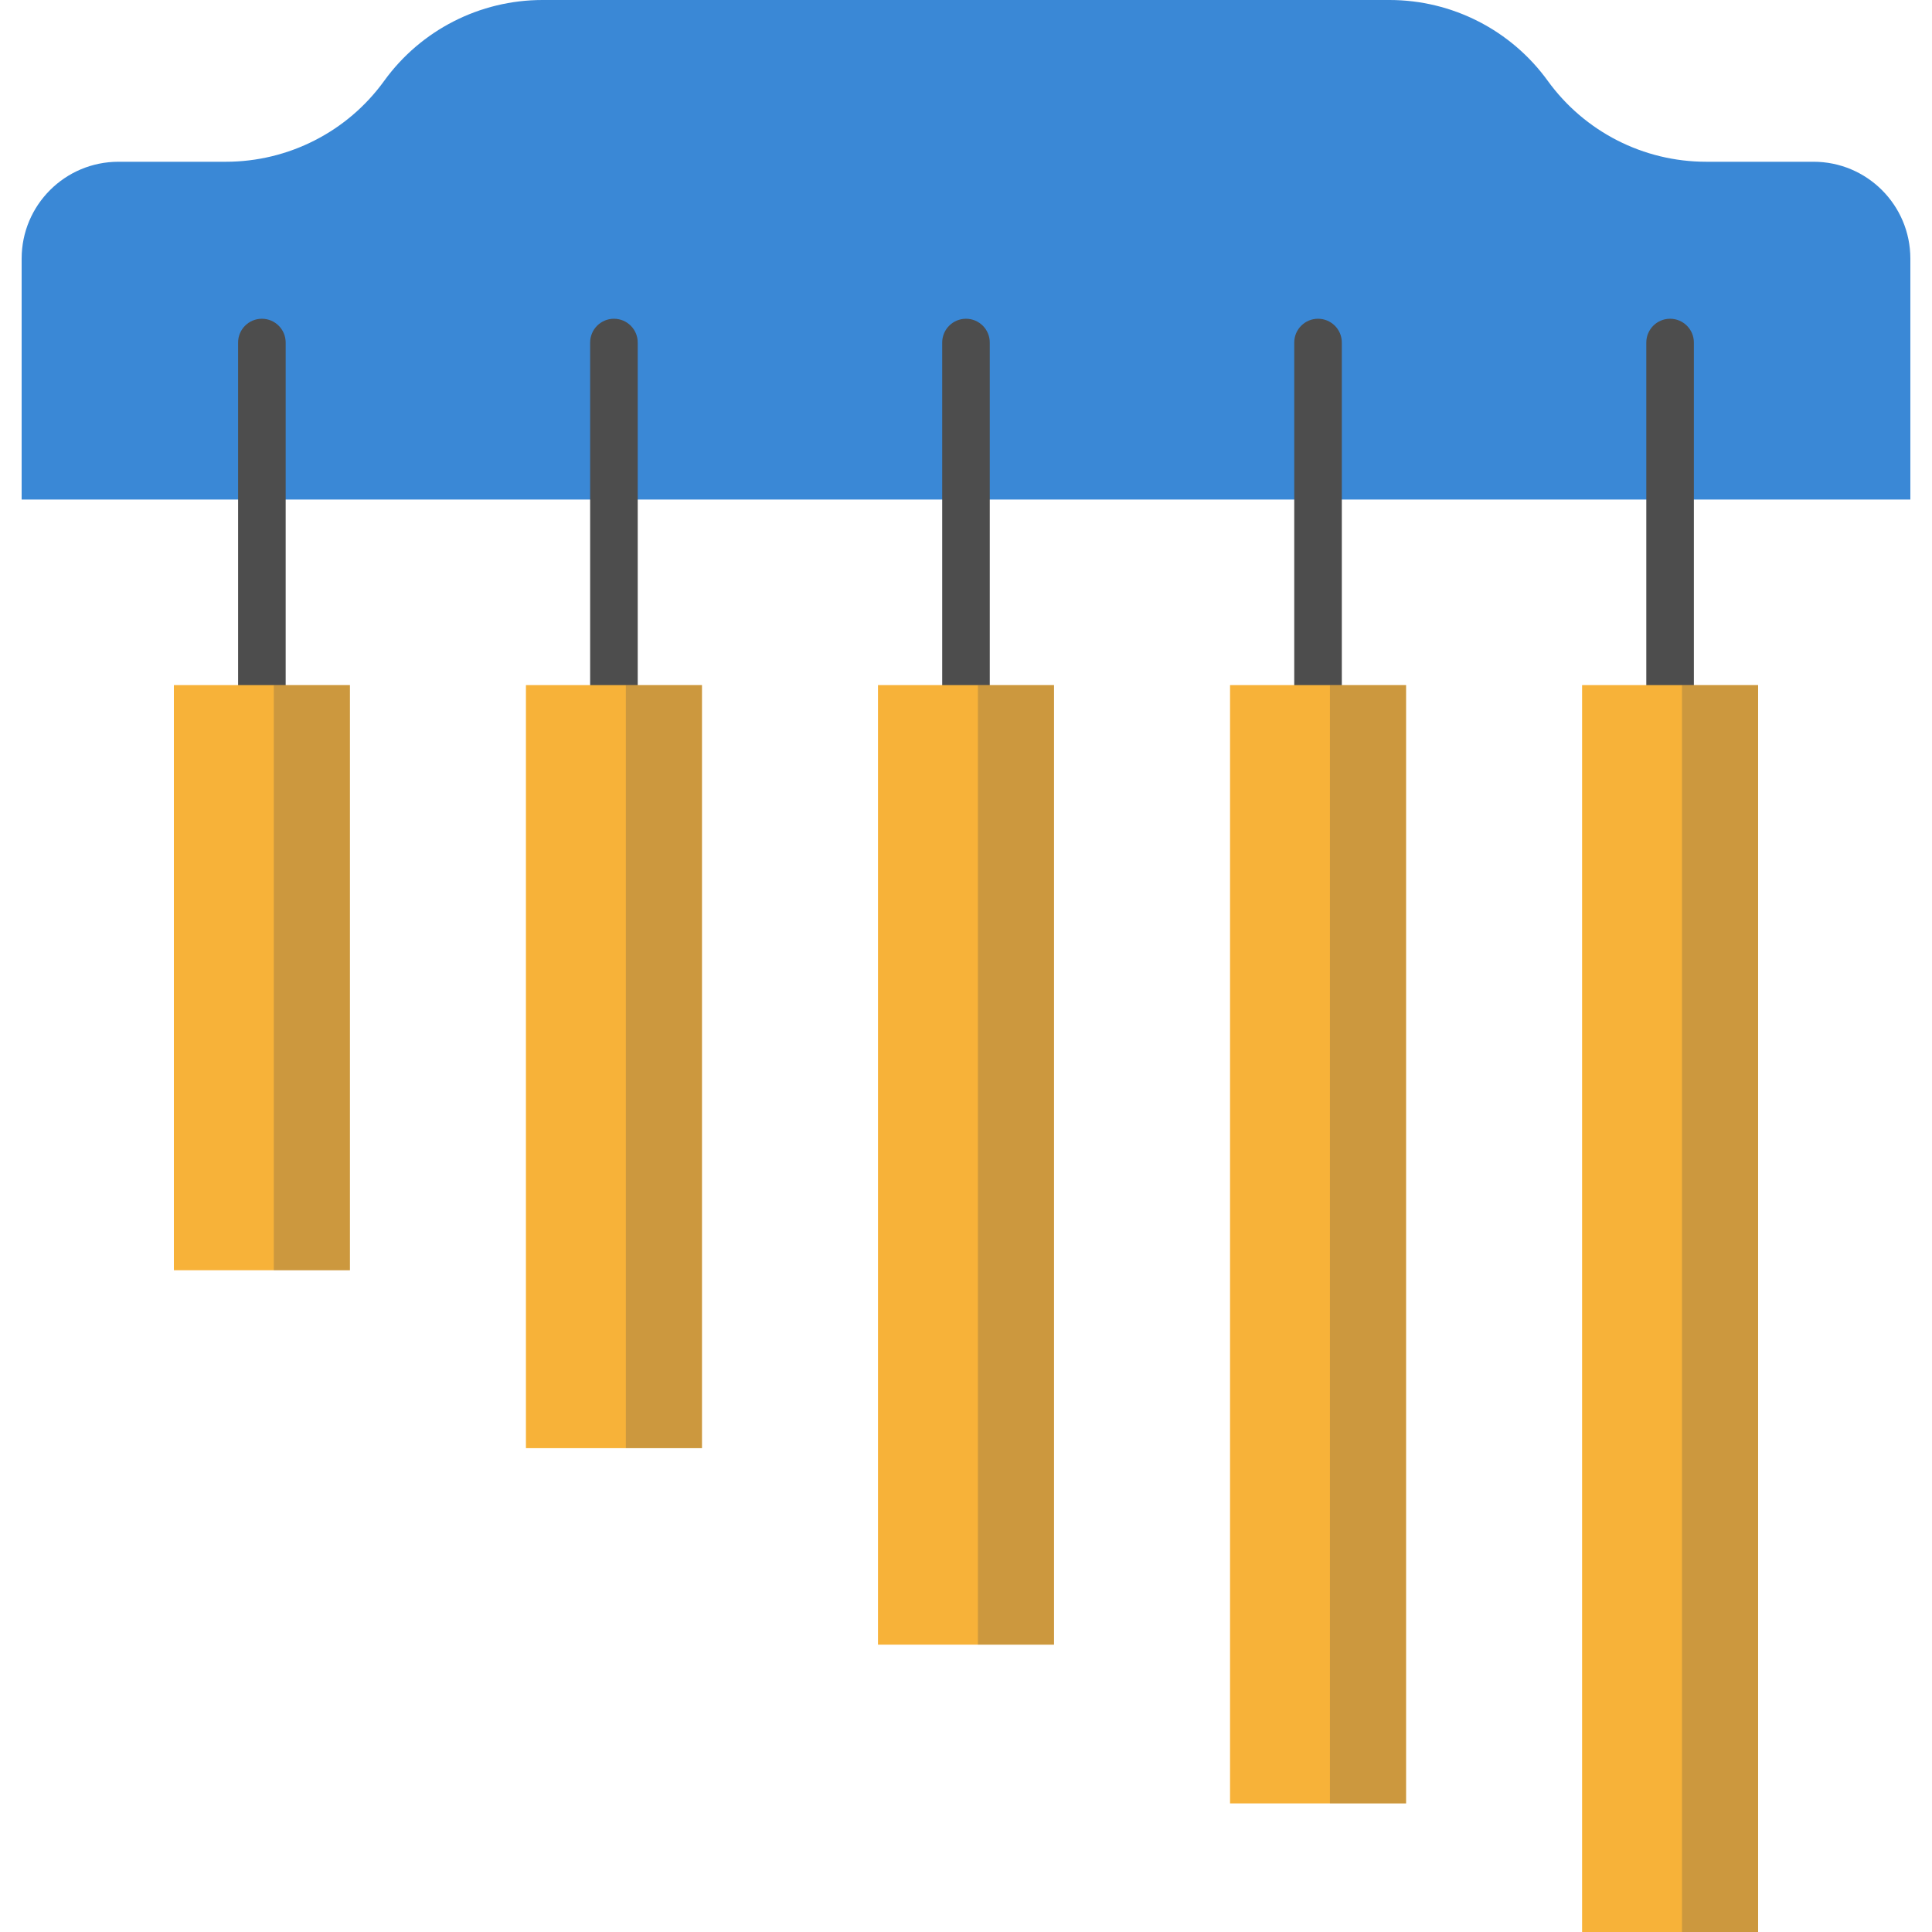
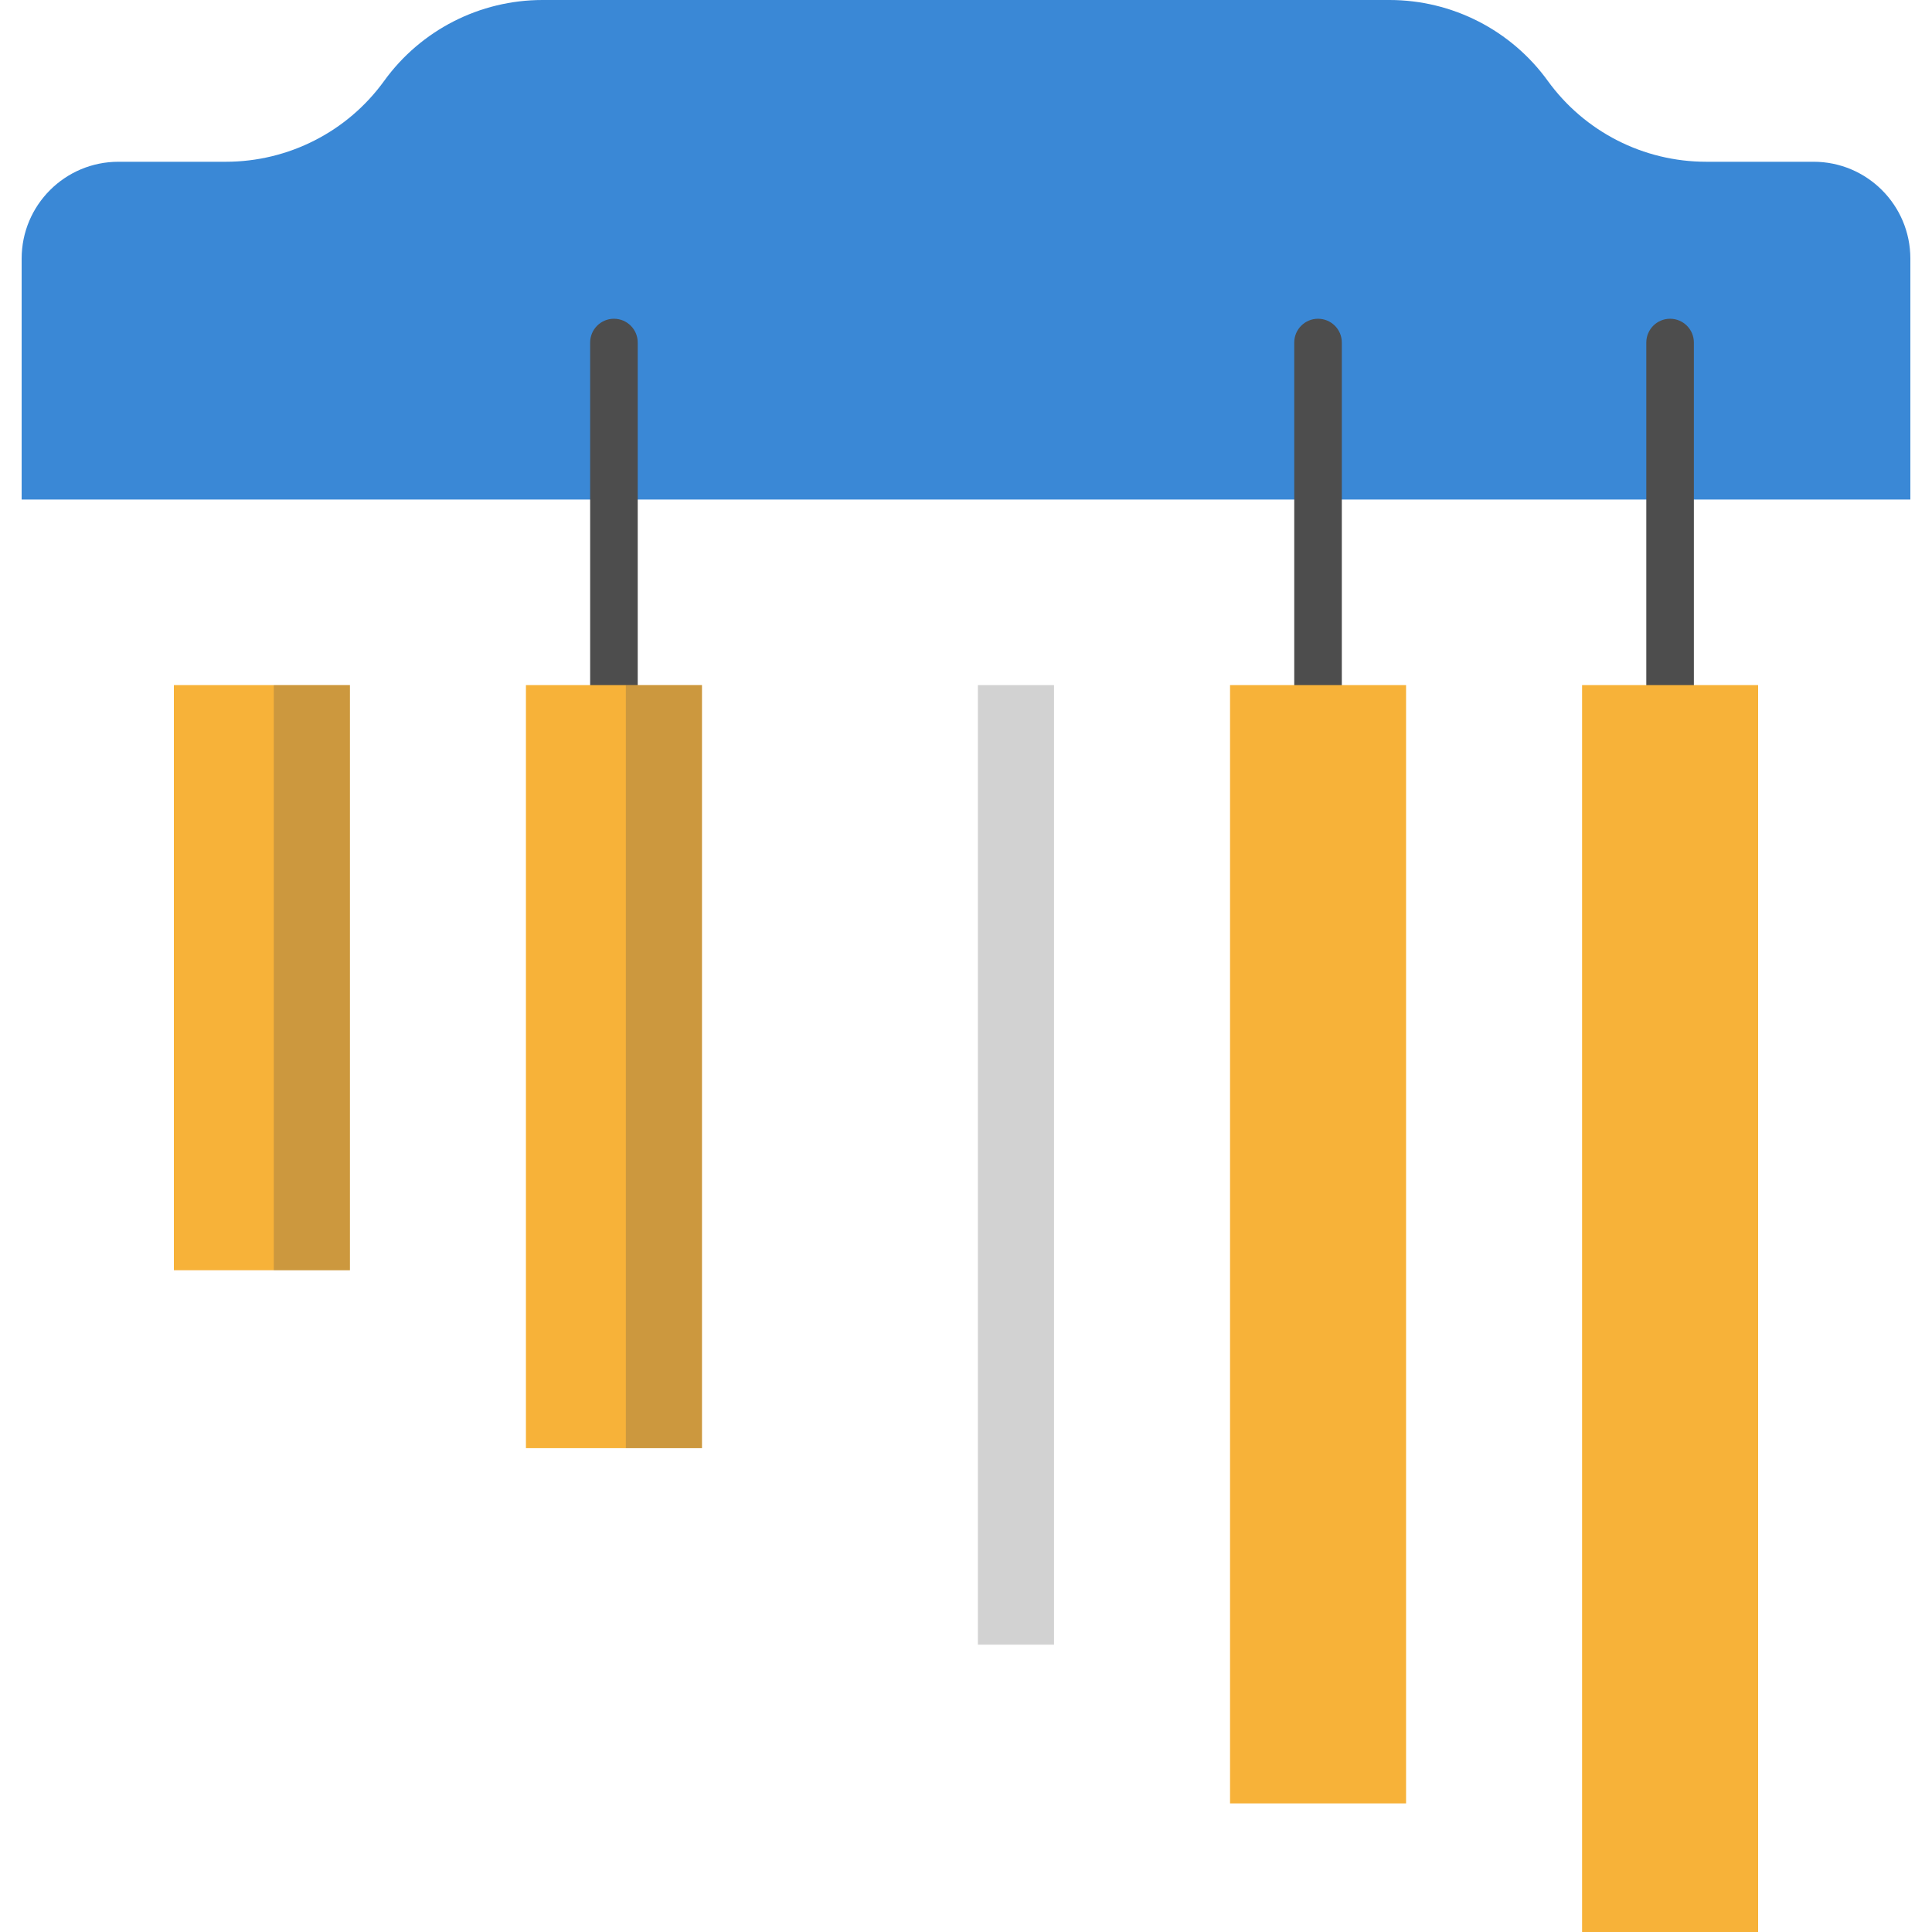
<svg xmlns="http://www.w3.org/2000/svg" version="1.1" id="Layer_1" viewBox="0 0 512 512" xml:space="preserve">
  <path style="fill:#3A88D6;" d="M442.594,132.381h-93.297H256h-93.297H69.406H5.737V68.536c0-14.184,11.486-25.669,25.657-25.669  h28.456c8.308,0,16.365-1.992,23.564-5.673c7.199-3.669,13.528-9.027,18.395-15.76C111.541,7.968,127.149,0,143.766,0h224.468  c16.604,0,32.213,7.968,41.946,21.433c9.746,13.465,25.342,21.433,41.959,21.433h28.456c14.171,0,25.669,11.486,25.669,25.669  v63.846H442.594z" />
  <g>
-     <path style="fill:#4D4D4D;" d="M69.402,207.17c-3.482,0-6.304-2.823-6.304-6.304V90.776c0-3.481,2.822-6.304,6.304-6.304   s6.304,2.823,6.304,6.304v110.091C75.706,204.347,72.884,207.17,69.402,207.17z" />
    <path style="fill:#4D4D4D;" d="M162.699,207.17c-3.482,0-6.304-2.823-6.304-6.304V90.776c0-3.481,2.822-6.304,6.304-6.304   s6.304,2.823,6.304,6.304v110.091C169.003,204.347,166.181,207.17,162.699,207.17z" />
-     <path style="fill:#4D4D4D;" d="M255.996,207.17c-3.482,0-6.304-2.823-6.304-6.304V90.776c0-3.481,2.822-6.304,6.304-6.304   s6.304,2.823,6.304,6.304v110.091C262.3,204.347,259.478,207.17,255.996,207.17z" />
    <path style="fill:#4D4D4D;" d="M349.293,207.17c-3.482,0-6.304-2.823-6.304-6.304V90.776c0-3.481,2.822-6.304,6.304-6.304   c3.482,0,6.304,2.823,6.304,6.304v110.091C355.597,204.347,352.776,207.17,349.293,207.17z" />
    <path style="fill:#4D4D4D;" d="M442.591,207.17c-3.482,0-6.304-2.823-6.304-6.304V90.776c0-3.481,2.822-6.304,6.304-6.304   c3.482,0,6.304,2.823,6.304,6.304v110.091C448.895,204.347,446.073,207.17,442.591,207.17z" />
  </g>
  <g>
    <polygon style="fill:#F7B239;" points="92.73,181.551 92.73,336.626 46.081,336.626 46.081,181.551 69.406,181.551  " />
    <polygon style="fill:#F7B239;" points="186.027,181.551 186.027,383.779 139.378,383.779 139.378,181.551 162.703,181.551  " />
-     <polygon style="fill:#F7B239;" points="279.324,181.551 279.324,435.849 232.676,435.849 232.676,181.551 256,181.551  " />
    <polygon style="fill:#F7B239;" points="372.622,181.551 372.622,477.921 325.973,477.921 325.973,181.551 349.297,181.551  " />
    <polygon style="fill:#F7B239;" points="465.919,181.551 465.919,512 419.27,512 419.27,181.551 442.594,181.551  " />
  </g>
  <g style="opacity:0.25;">
    <rect x="72.558" y="181.551" style="fill:#4D4D4D;" width="20.172" height="155.075" />
    <rect x="165.855" y="181.551" style="fill:#4D4D4D;" width="20.172" height="202.228" />
    <rect x="259.152" y="181.551" style="fill:#4D4D4D;" width="20.172" height="254.298" />
-     <rect x="352.449" y="181.551" style="fill:#4D4D4D;" width="20.172" height="296.37" />
-     <rect x="445.746" y="181.551" style="fill:#4D4D4D;" width="20.172" height="330.449" />
  </g>
</svg>